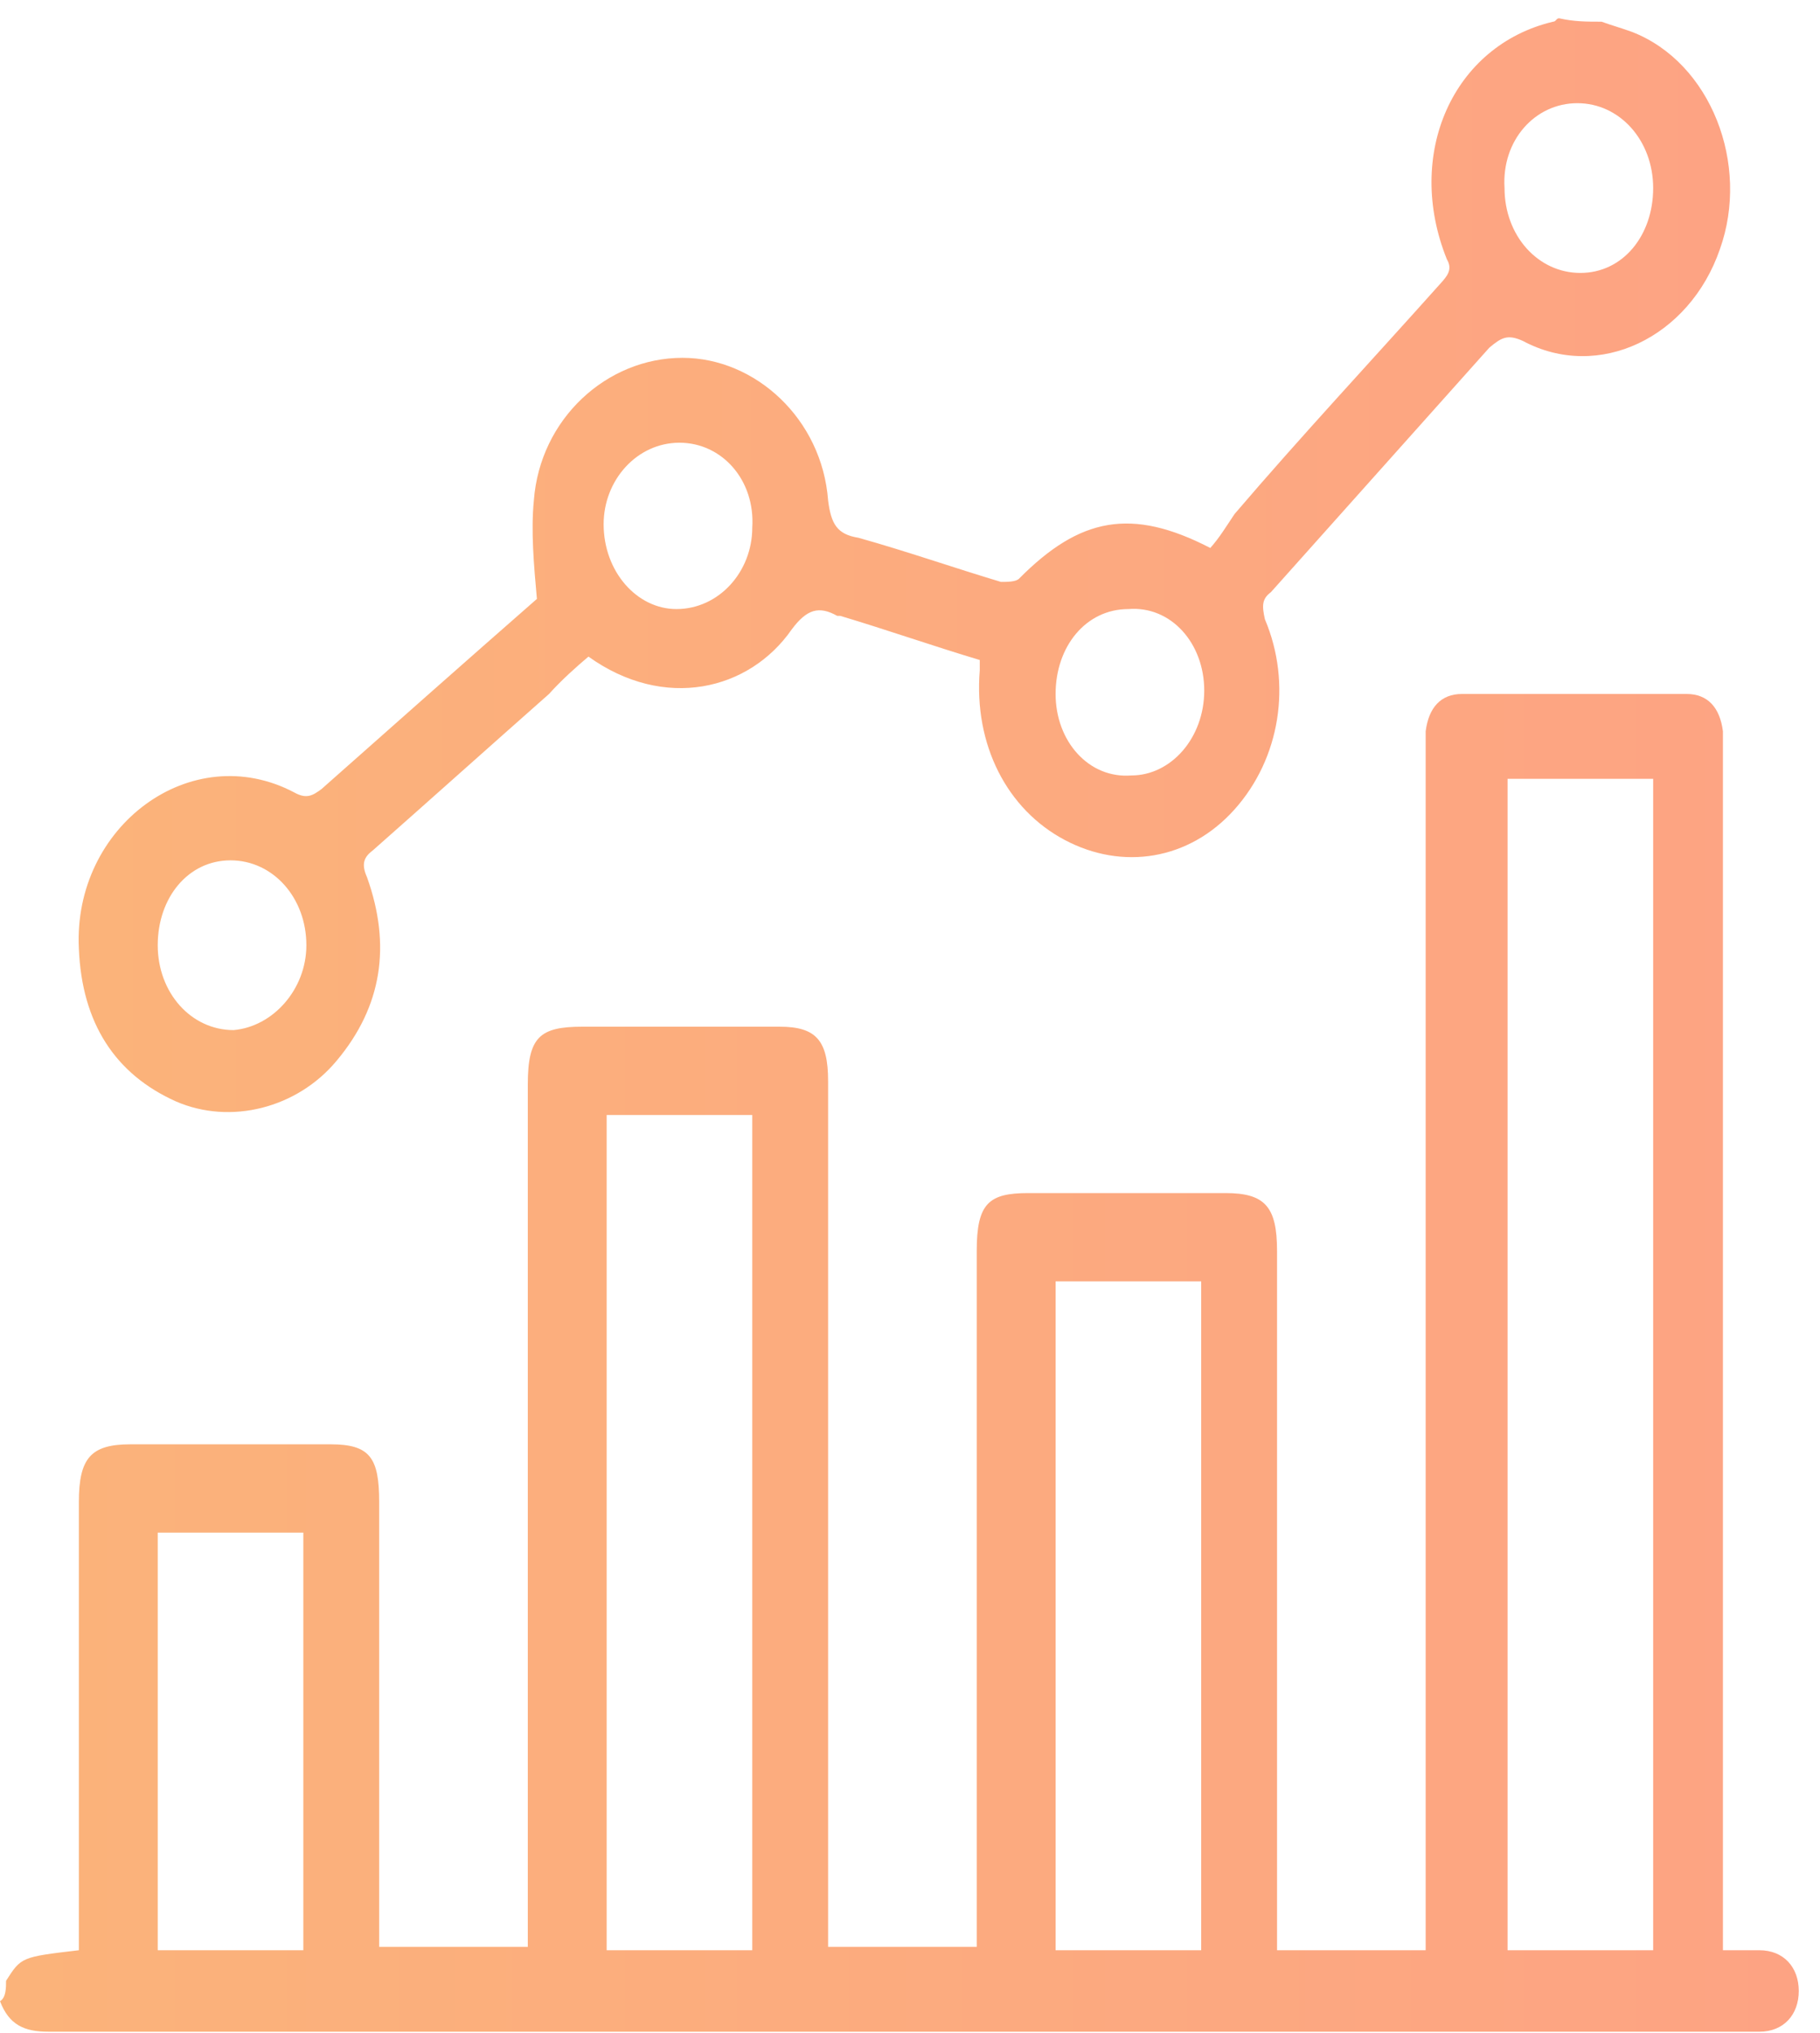
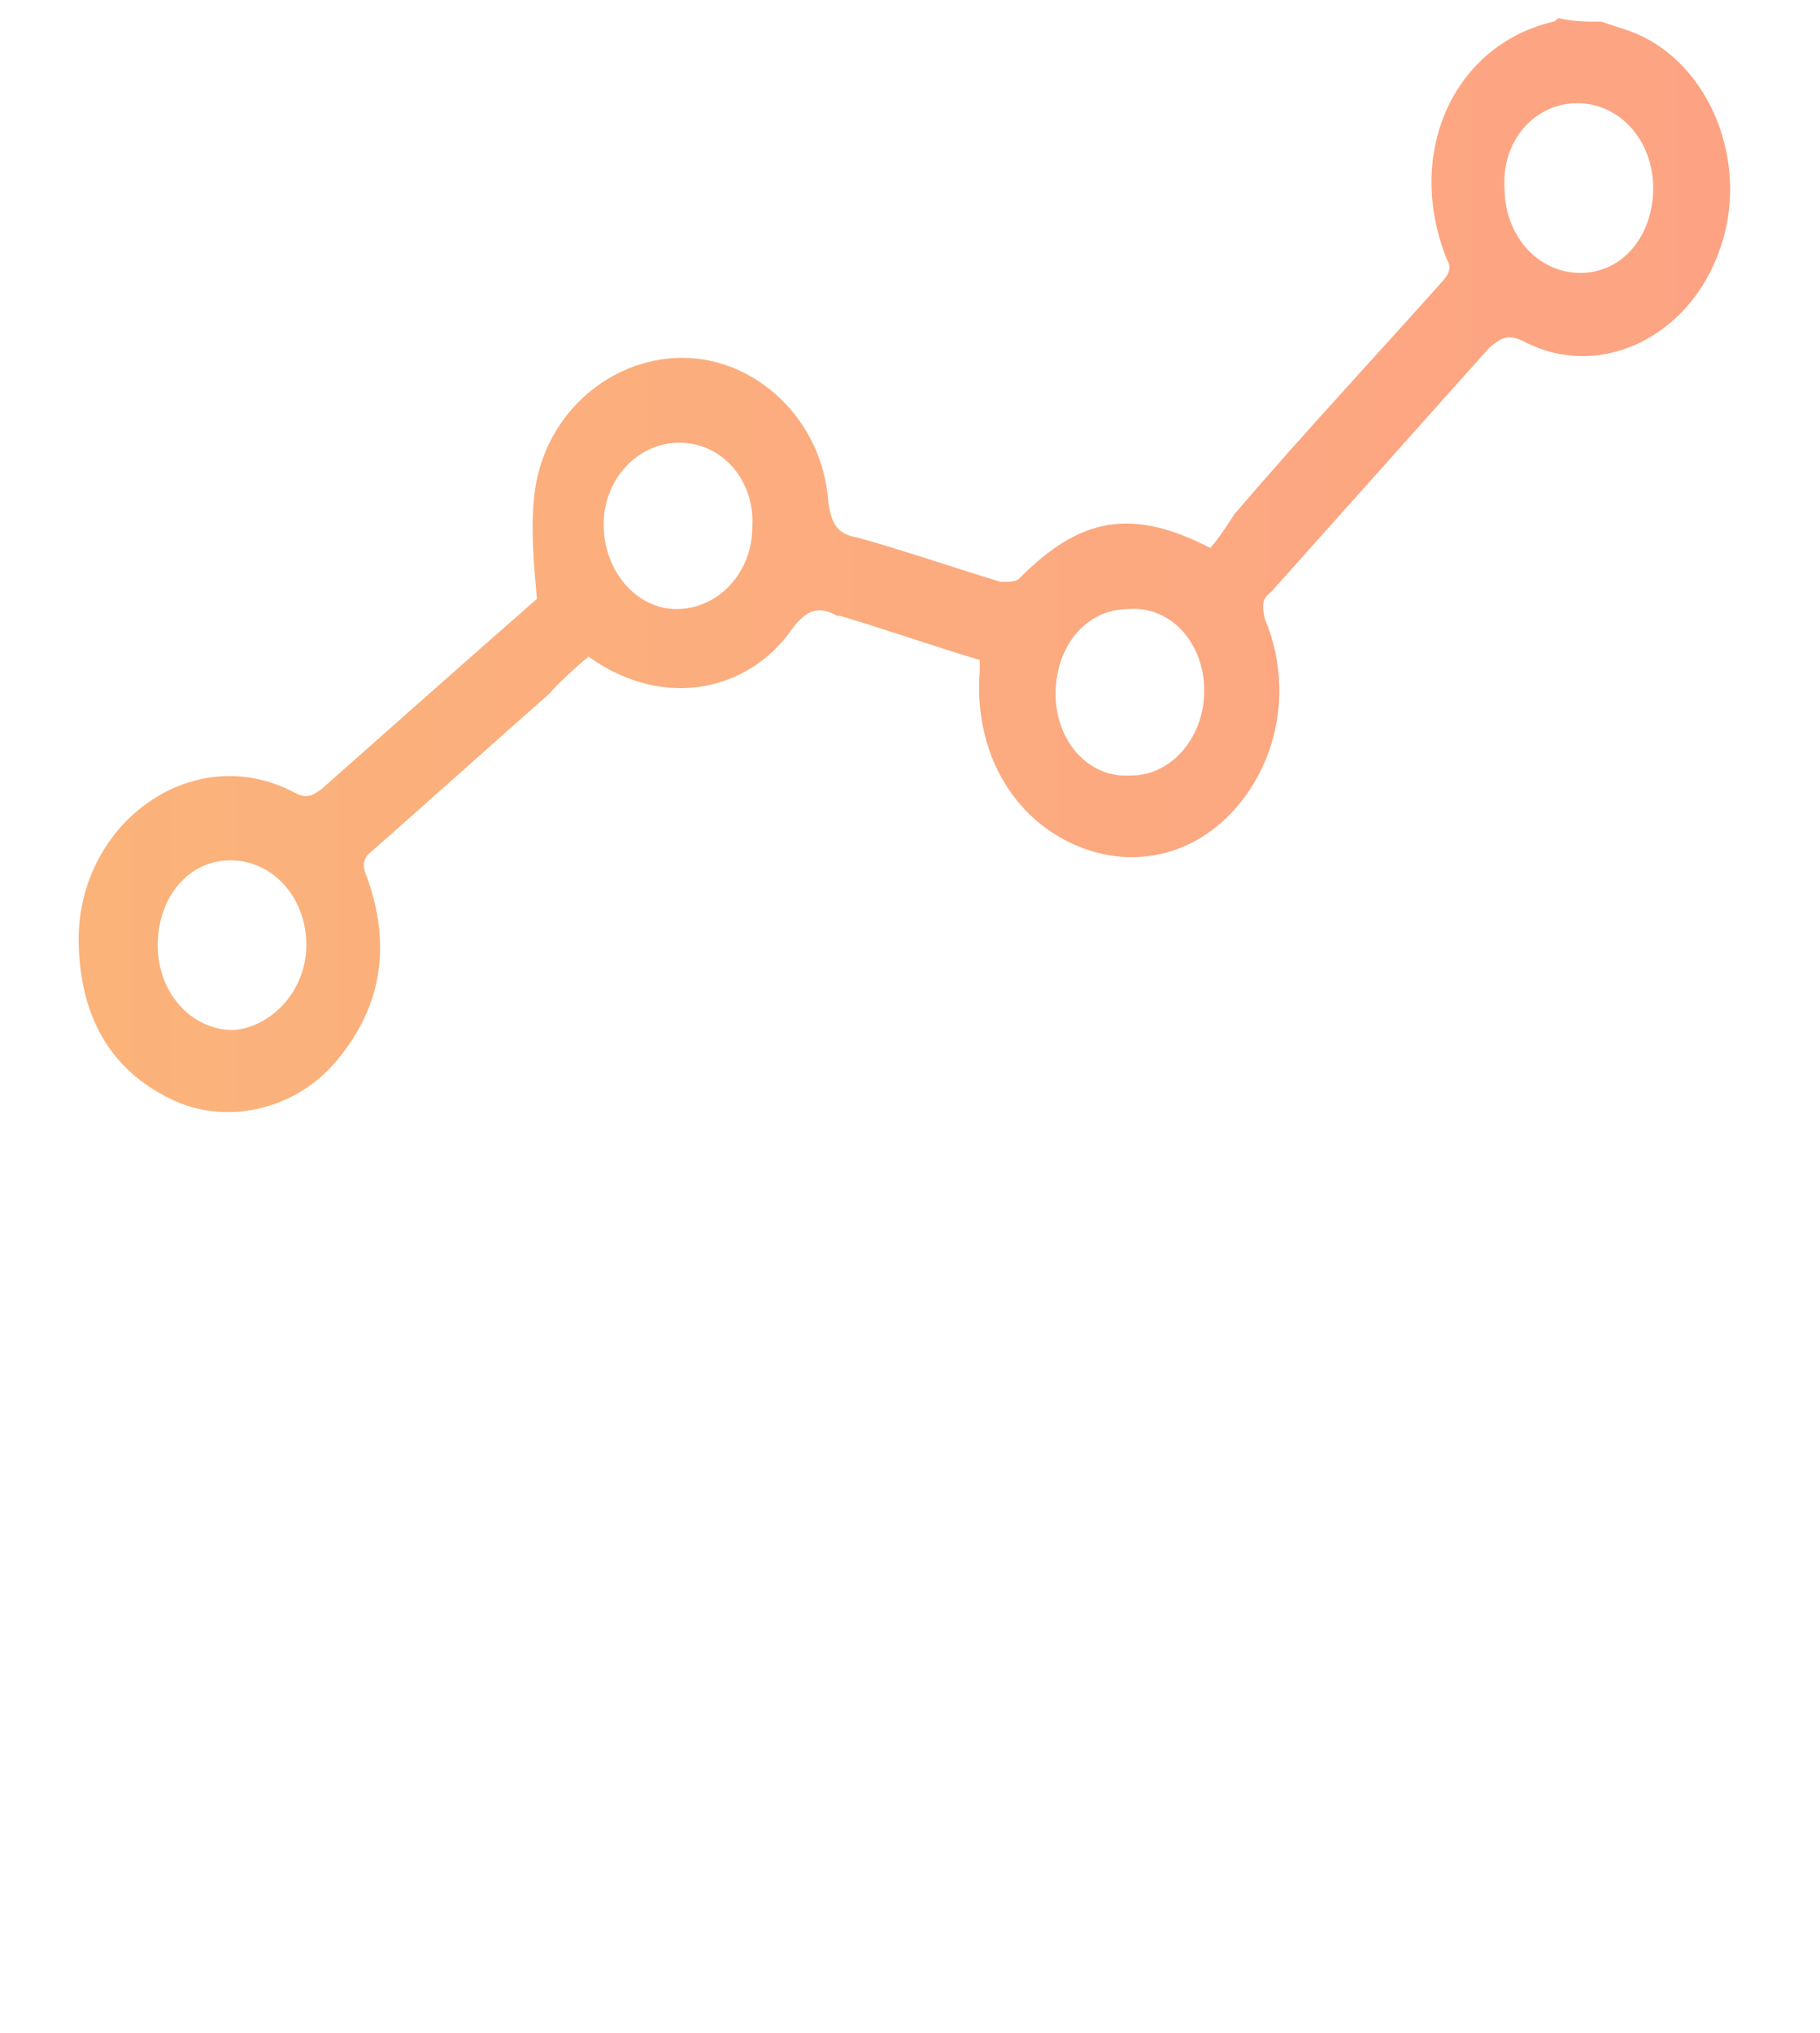
<svg xmlns="http://www.w3.org/2000/svg" width="60" height="67" viewBox="0 0 60 67" fill="none">
-   <path d="M0.2 65.287C0.7 64.504 0.7 64.504 2.6 64.28C2.6 64.056 2.6 63.833 2.6 63.497C2.6 58.797 2.6 54.208 2.6 49.508C2.6 48.053 3 47.605 4.3 47.605C6.5 47.605 8.7 47.605 10.9 47.605C12.2 47.605 12.5 48.053 12.5 49.508C12.5 54.096 12.5 58.797 12.5 63.385C12.5 63.609 12.5 63.944 12.5 64.168C14.2 64.168 15.7 64.168 17.4 64.168C17.4 63.833 17.4 63.609 17.4 63.385C17.4 54.208 17.4 45.032 17.4 35.743C17.4 34.176 17.8 33.84 19.2 33.84C21.4 33.84 23.6 33.84 25.7 33.84C26.9 33.84 27.3 34.288 27.3 35.631C27.3 44.808 27.3 54.096 27.3 63.273C27.3 63.497 27.3 63.833 27.3 64.168C28.9 64.168 30.5 64.168 32.2 64.168C32.2 63.833 32.2 63.609 32.2 63.273C32.2 55.887 32.2 48.613 32.2 41.227C32.2 39.66 32.6 39.324 33.9 39.324C36.1 39.324 38.2 39.324 40.4 39.324C41.7 39.324 42.1 39.772 42.1 41.227C42.1 48.613 42.1 55.999 42.1 63.385C42.1 63.609 42.1 63.944 42.1 64.28C43.7 64.28 45.3 64.28 47 64.28C47 64.056 47 63.721 47 63.497C47 50.627 47 37.757 47 24.888C47 24.664 47 24.328 47 24.104C47.1 23.321 47.5 22.873 48.2 22.873C50.7 22.873 53.1 22.873 55.6 22.873C56.3 22.873 56.7 23.321 56.8 24.104C56.8 24.328 56.8 24.664 56.8 24.888C56.8 37.757 56.8 50.515 56.8 63.385C56.8 63.609 56.8 63.944 56.8 64.28C57.2 64.28 57.6 64.28 58 64.28C58.8 64.28 59.3 64.84 59.3 65.623C59.3 66.406 58.8 66.966 58 66.966C57.9 66.966 57.8 66.966 57.7 66.966C39 66.966 20.3 66.966 1.6 66.966C0.8 66.966 0.3 66.742 0 65.959C0.2 65.847 0.2 65.511 0.2 65.287ZM54.5 64.28C54.5 51.41 54.5 38.541 54.5 25.671C52.9 25.671 51.3 25.671 49.7 25.671C49.7 38.541 49.7 51.41 49.7 64.28C51.3 64.28 52.9 64.28 54.5 64.28ZM20 64.28C21.7 64.28 23.2 64.28 24.8 64.28C24.8 55.103 24.8 45.927 24.8 36.75C23.2 36.75 21.6 36.75 20 36.75C20 45.927 20 54.992 20 64.28ZM34.8 42.234C34.8 49.62 34.8 56.894 34.8 64.28C36.4 64.28 38 64.28 39.6 64.28C39.6 56.894 39.6 49.62 39.6 42.234C38.1 42.234 36.5 42.234 34.8 42.234ZM5.2 50.515C5.2 55.103 5.2 59.692 5.2 64.28C6.8 64.28 8.4 64.28 10 64.28C10 59.692 10 55.103 10 50.515C8.4 50.515 6.8 50.515 5.2 50.515Z" fill="url(#paint0_linear_29_33)" />
  <path d="M52.8 0.715C53.1 0.827 53.5 0.939 53.8 1.051C56.4 2.058 57.7 5.415 56.7 8.213C55.7 11.123 52.7 12.577 50.2 11.235C49.7 11.011 49.5 11.123 49.1 11.458C46.7 14.144 44.3 16.83 41.9 19.516C41.6 19.74 41.6 19.963 41.7 20.411C42.6 22.538 42.2 25 40.7 26.678C39.2 28.357 37 28.693 35.1 27.685C33.2 26.678 32.1 24.552 32.3 22.09C32.3 21.978 32.3 21.866 32.3 21.754C30.8 21.306 29.2 20.747 27.7 20.299H27.6C27 19.963 26.6 20.075 26.1 20.747C24.7 22.761 21.9 23.433 19.4 21.642C19 21.978 18.5 22.426 18.1 22.873C16.2 24.552 14.2 26.342 12.3 28.021C12 28.245 11.9 28.469 12.1 28.916C12.9 31.155 12.6 33.169 11.1 34.96C9.8 36.526 7.6 37.086 5.8 36.303C3.8 35.407 2.7 33.728 2.6 31.267C2.4 27.238 6.3 24.328 9.7 26.119C10.1 26.342 10.3 26.23 10.6 26.007C13 23.88 15.4 21.754 17.7 19.74C17.6 18.621 17.5 17.502 17.6 16.494C17.8 13.808 20 11.794 22.5 11.794C24.9 11.794 27.1 13.808 27.3 16.494C27.4 17.278 27.6 17.613 28.3 17.725C29.9 18.173 31.5 18.733 33 19.18C33.2 19.18 33.5 19.18 33.6 19.068C35.6 17.054 37.3 16.718 39.9 18.061C40.2 17.725 40.4 17.39 40.7 16.942C42.9 14.368 45.2 11.906 47.5 9.332C47.7 9.108 47.9 8.884 47.7 8.549C46.3 5.079 47.9 1.498 51.2 0.715C51.3 0.715 51.3 0.603 51.4 0.603C51.9 0.715 52.3 0.715 52.8 0.715ZM54.5 6.199C54.5 4.632 53.4 3.401 52 3.401C50.6 3.401 49.5 4.632 49.6 6.199C49.6 7.765 50.7 8.996 52.1 8.996C53.5 8.996 54.5 7.765 54.5 6.199ZM39.7 22.761C39.7 21.195 38.6 19.963 37.2 20.075C35.8 20.075 34.8 21.306 34.8 22.873C34.8 24.44 35.9 25.671 37.3 25.559C38.6 25.559 39.7 24.328 39.7 22.761ZM10.1 31.155C10.1 29.588 9 28.357 7.6 28.357C6.2 28.357 5.2 29.588 5.2 31.155C5.2 32.721 6.3 33.952 7.7 33.952C9 33.84 10.1 32.609 10.1 31.155ZM22.4 14.592C21 14.592 19.9 15.823 19.9 17.278C19.9 18.844 21 20.075 22.3 20.075C23.7 20.075 24.8 18.844 24.8 17.39C24.9 15.823 23.8 14.592 22.4 14.592Z" fill="url(#paint1_linear_29_33)" />
  <defs>
    <linearGradient id="paint0_linear_29_33" x1="0.2" y1="44.975" x2="59.493" y2="44.975" gradientUnits="userSpaceOnUse">
      <stop stop-color="#FBB37A" />
      <stop offset="1" stop-color="#FDA383" />
    </linearGradient>
    <linearGradient id="paint1_linear_29_33" x1="2.672" y1="18.695" x2="57.026" y2="18.695" gradientUnits="userSpaceOnUse">
      <stop stop-color="#FBB37A" />
      <stop offset="1" stop-color="#FDA383" />
    </linearGradient>
  </defs>
</svg>